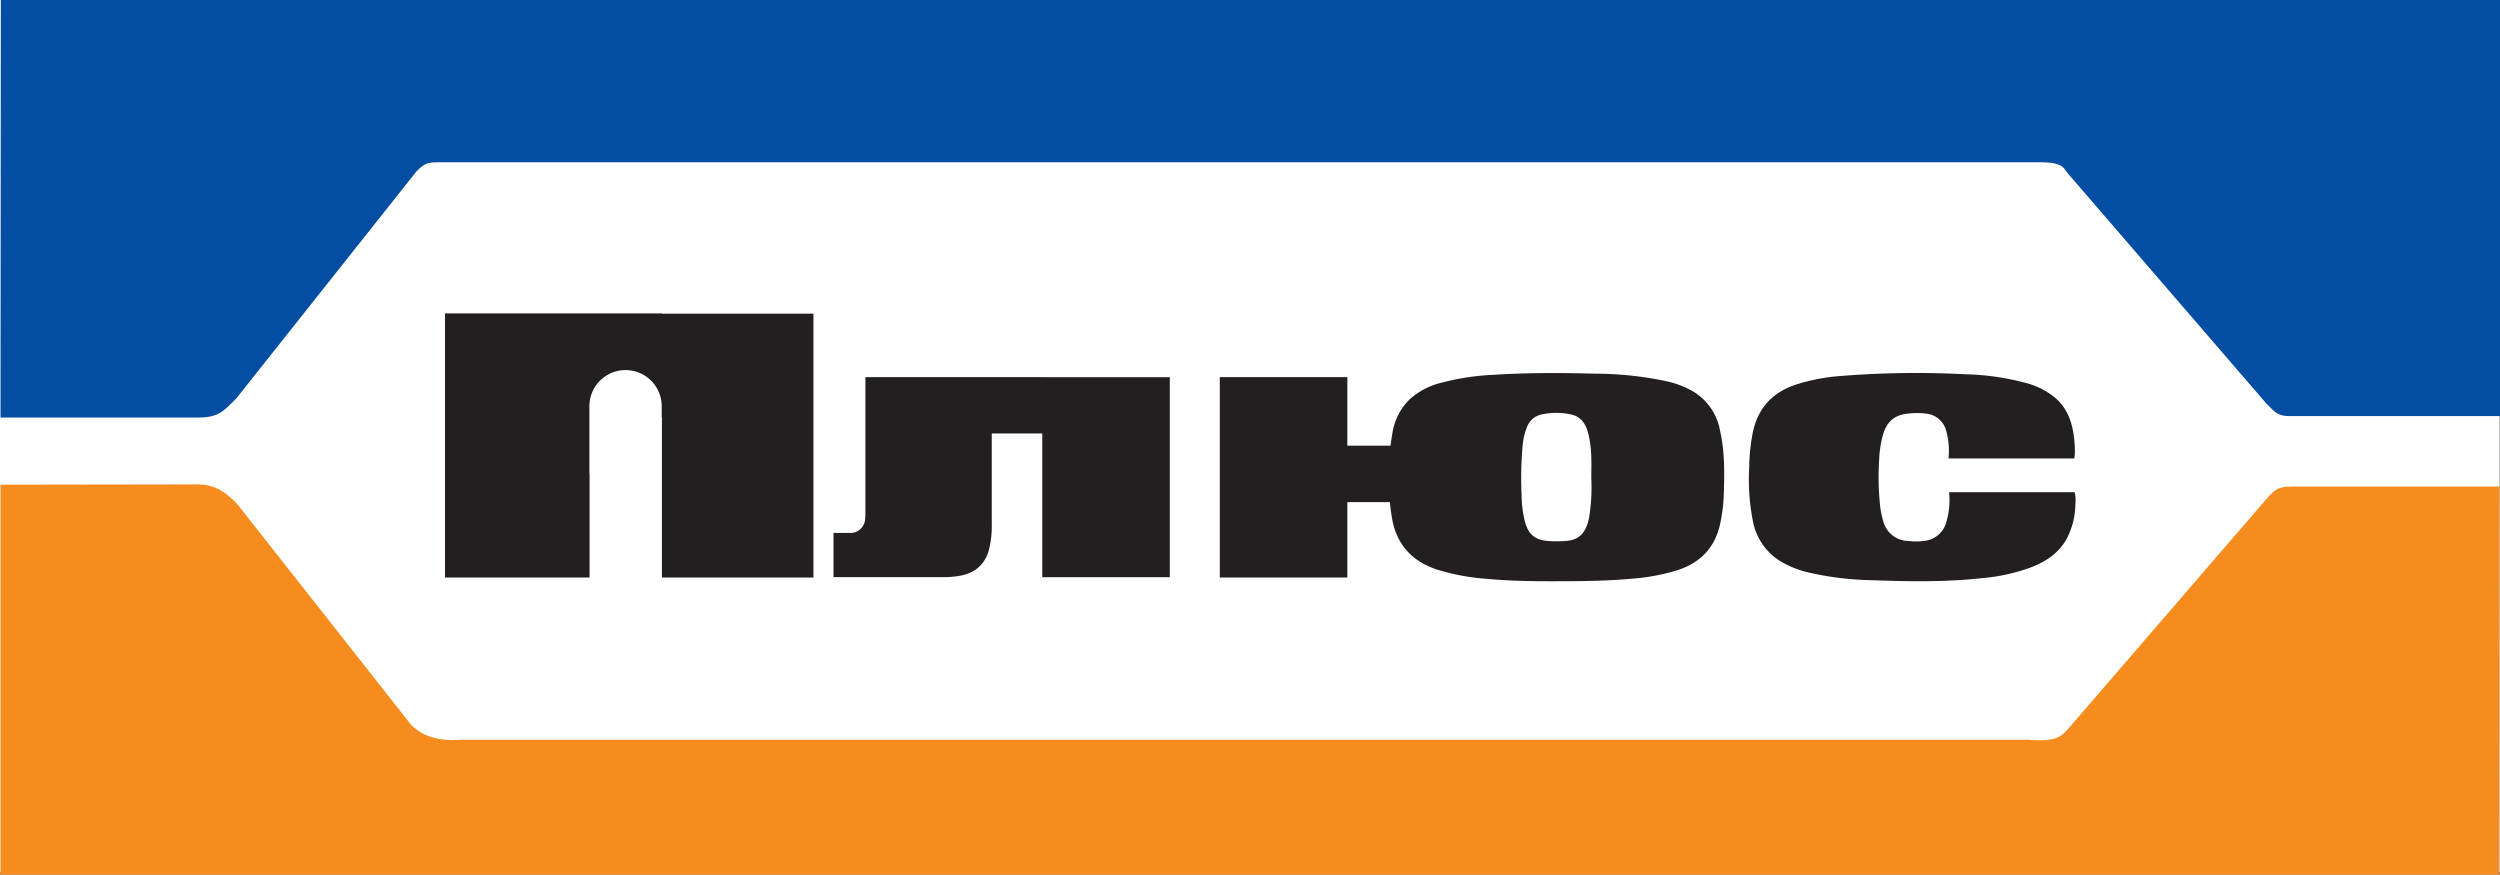
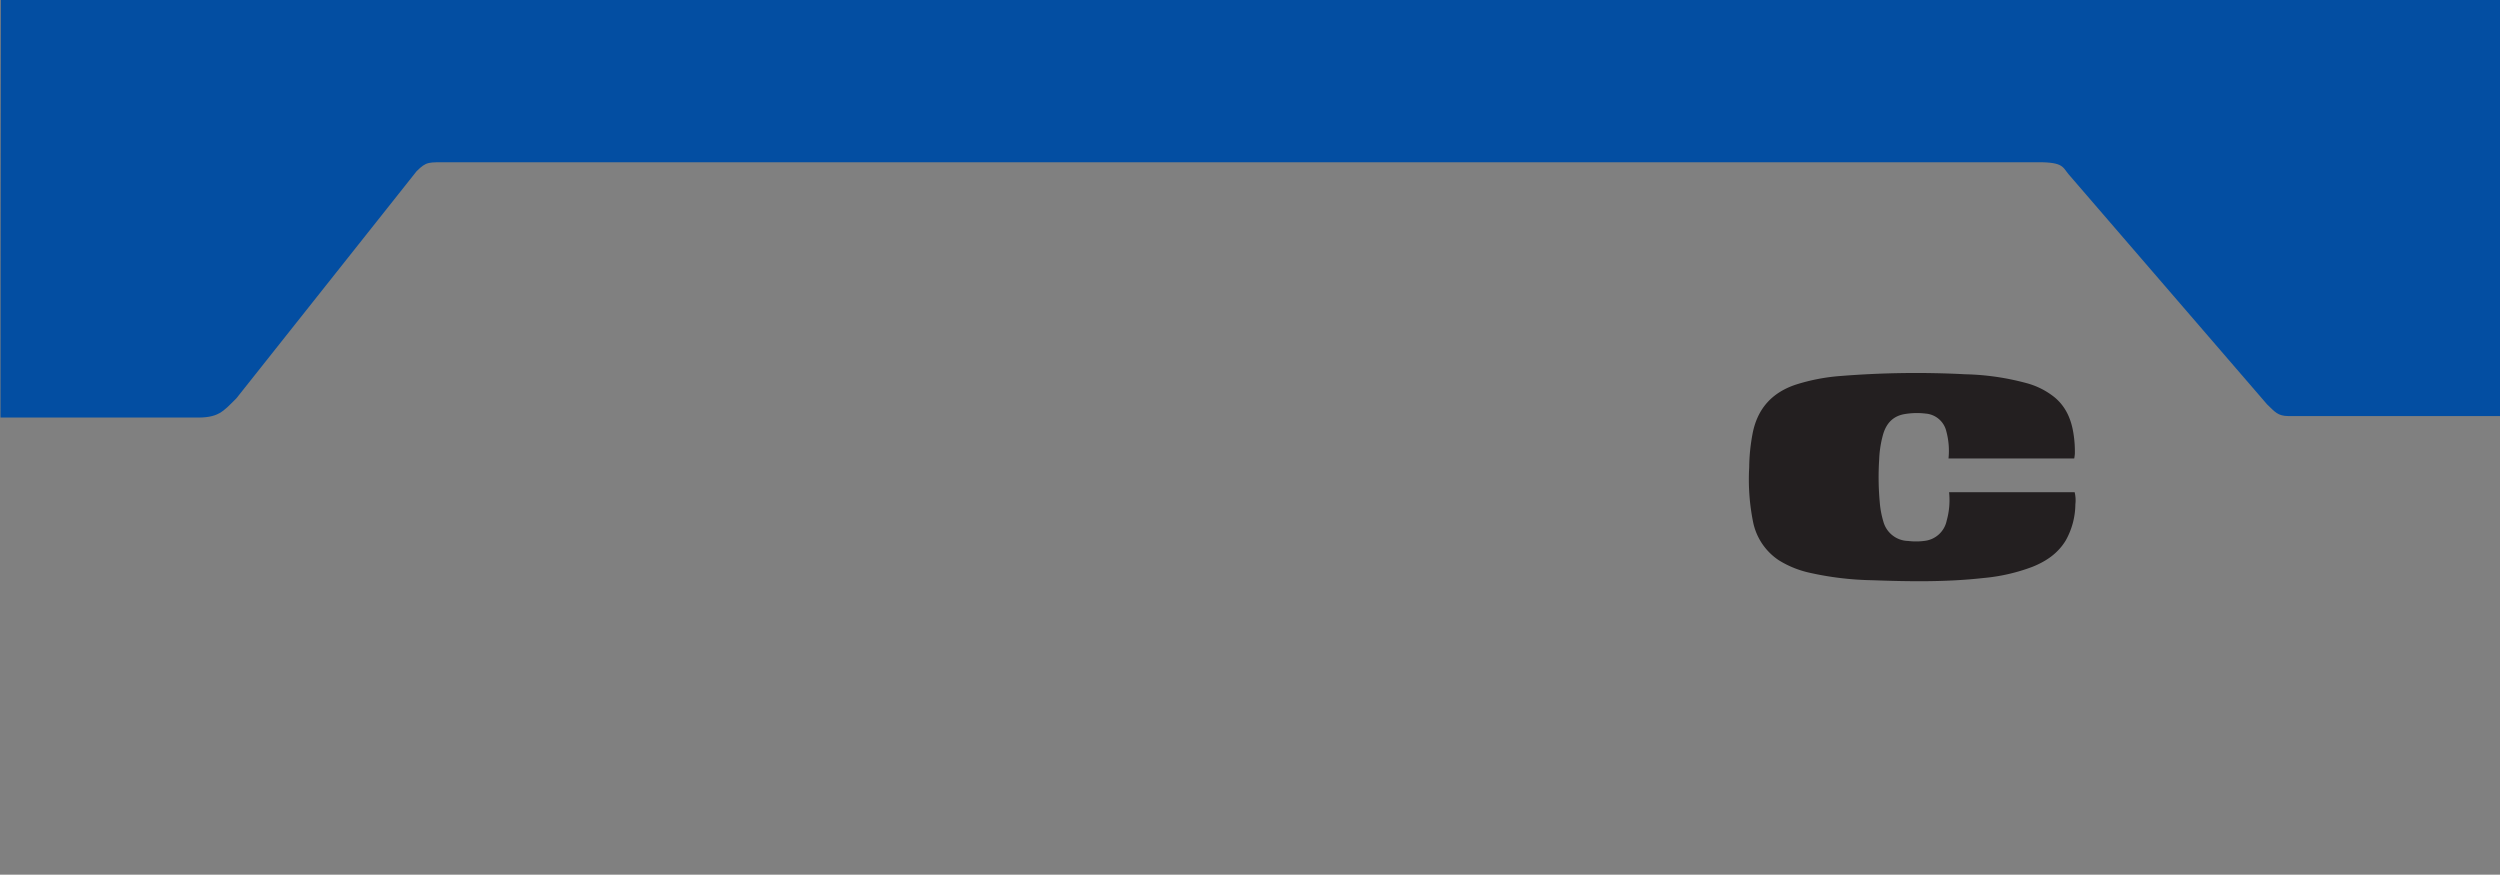
<svg xmlns="http://www.w3.org/2000/svg" id="Layer_1" data-name="Layer 1" viewBox="0 0 686 240">
  <rect x="0" y="0" width="686" height="240" fill="#808080" stroke="none" />
  <defs>
    <style>.cls-1{fill:#fff;}.cls-2{fill:#f68b1e;}.cls-3{fill:#034ea2;}.cls-4{fill:#231f20;}</style>
  </defs>
-   <rect id="rect161" class="cls-1" y="0.03" width="685.87" height="239.29" />
-   <path id="path175" class="cls-2" d="M556.66,203c7.86.61,8.92-1,10.84-3l54.43-63.1c2.34-2.6,3.12-3.39,7.07-3.39h56.82L685.7,240H.14V133L53,132.92c5.47-.2,8.18,1.48,12,5.27l47.75,60.62c1.9,2,5.74,4.79,13.59,4.18H556.66" transform="translate(0 0)" />
  <path id="path173" class="cls-3" d="M123.1,44.53c-5.62,0-6-.26-8.75,2.41L64.88,109.28c-3.78,3.79-5,5.47-11.59,5.29l-53.15,0L.23,0,686,0V114.17H628c-3,0-3.77-1.17-5.93-3.23l-54.5-63.18c-1.74-2.13-1.47-3.43-10-3.23H123.1" transform="translate(0 0)" />
  <g id="eelUNB">
-     <path class="cls-4" d="M465.09,107.72a25.34,25.34,0,0,0-7.84-3.12,96.31,96.31,0,0,0-19.74-2.07c-9.22-.25-18.44-.26-27.64.31A68.12,68.12,0,0,0,395.59,105a20.11,20.11,0,0,0-8.73,4.53,16.5,16.5,0,0,0-4.82,9.57c-.19,1.07-.35,2.14-.48,3.2H369.71V103.48h-35v55h35V137.78h11.67c.14,1.4.32,2.8.55,4.2,1.18,7.27,5.38,12,12.4,14.31a60.17,60.17,0,0,0,13.22,2.51c6.66.63,13.34.71,19.24.69,7.5,0,14.21-.08,20.9-.69a55.83,55.83,0,0,0,12.75-2.39c6.05-2,10-6,11.47-12.24a44.28,44.28,0,0,0,1.1-8.72c.2-5.83.26-11.65-1.05-17.38A15.74,15.74,0,0,0,465.09,107.72Zm-29,34.18a15.66,15.66,0,0,1-.46,1.79c-1.06,3.19-2.88,4.56-6.24,4.77a34.63,34.63,0,0,1-4.44,0c-3.7-.25-5.57-1.78-6.53-5.37a32,32,0,0,1-.9-7.36,99.44,99.44,0,0,1,.29-13.48,17.18,17.18,0,0,1,1.26-5.23,5.44,5.44,0,0,1,4-3.3,19,19,0,0,1,8,0c2.86.6,4.11,2.71,4.77,5.32a31.41,31.41,0,0,1,.81,6.4c.07,1.86,0,3.72,0,5.58A53.45,53.45,0,0,1,436.07,141.9Z" transform="translate(0 0)" />
    <path class="cls-4" d="M569.28,135.06H534.83a20.9,20.9,0,0,1-.66,7.81,7,7,0,0,1-5.87,5.52,17.88,17.88,0,0,1-4.68.05,7.2,7.2,0,0,1-6.81-5.27,25.24,25.24,0,0,1-1-5.3,75.87,75.87,0,0,1-.16-11.87,29.15,29.15,0,0,1,1.13-7c.94-3,2.81-4.91,6-5.4a20.11,20.11,0,0,1,5.64-.11,6.32,6.32,0,0,1,5.66,4.9,20.47,20.47,0,0,1,.59,7.41h34.5a12.39,12.39,0,0,0,.17-1.25,30.62,30.62,0,0,0-.33-5.24c-.57-4-2-7.59-5.21-10.27a20.91,20.91,0,0,0-7.8-3.93,69.84,69.84,0,0,0-16.75-2.41,259.92,259.92,0,0,0-34.18.47,53.48,53.48,0,0,0-12.26,2.36c-6.43,2.13-10.42,6.41-11.83,13.09a51.94,51.94,0,0,0-1,9.63A59.21,59.21,0,0,0,481,143a16.54,16.54,0,0,0,7.13,10.75,27.08,27.08,0,0,0,8.42,3.41,84.45,84.45,0,0,0,17.06,2.05c10.21.37,20.42.54,30.61-.6a50.83,50.83,0,0,0,13.49-3.08c3.76-1.51,7-3.69,9.14-7.25a20.61,20.61,0,0,0,2.63-9.88A9.4,9.4,0,0,0,569.28,135.06Z" transform="translate(0 0)" />
-     <path class="cls-4" d="M181.63,86H122.1v72.47h39.68V130h-.05V111.47a9.92,9.92,0,0,1,9.92-9.92h0a9.92,9.92,0,0,1,9.92,9.92v3h.06v44h41.58V86.07H181.63Z" transform="translate(0 0)" />
-     <path class="cls-4" d="M287.22,103.48H267.33v0H237.47v1.15c0,18,0,17.25,0,35.23,0,.86,0,1.73-.08,2.59a4.07,4.07,0,0,1-3.78,3.79c-.32,0-.64,0-.95,0h-3.95v12.13h30.35a24.4,24.4,0,0,0,4.18-.35c4.18-.72,7-3,8.13-7.18a27.21,27.21,0,0,0,.77-7.13c0-12.85,0-17.46,0-24.77H286v39.45h35V103.51h-33.8Z" transform="translate(0 0)" />
  </g>
</svg>